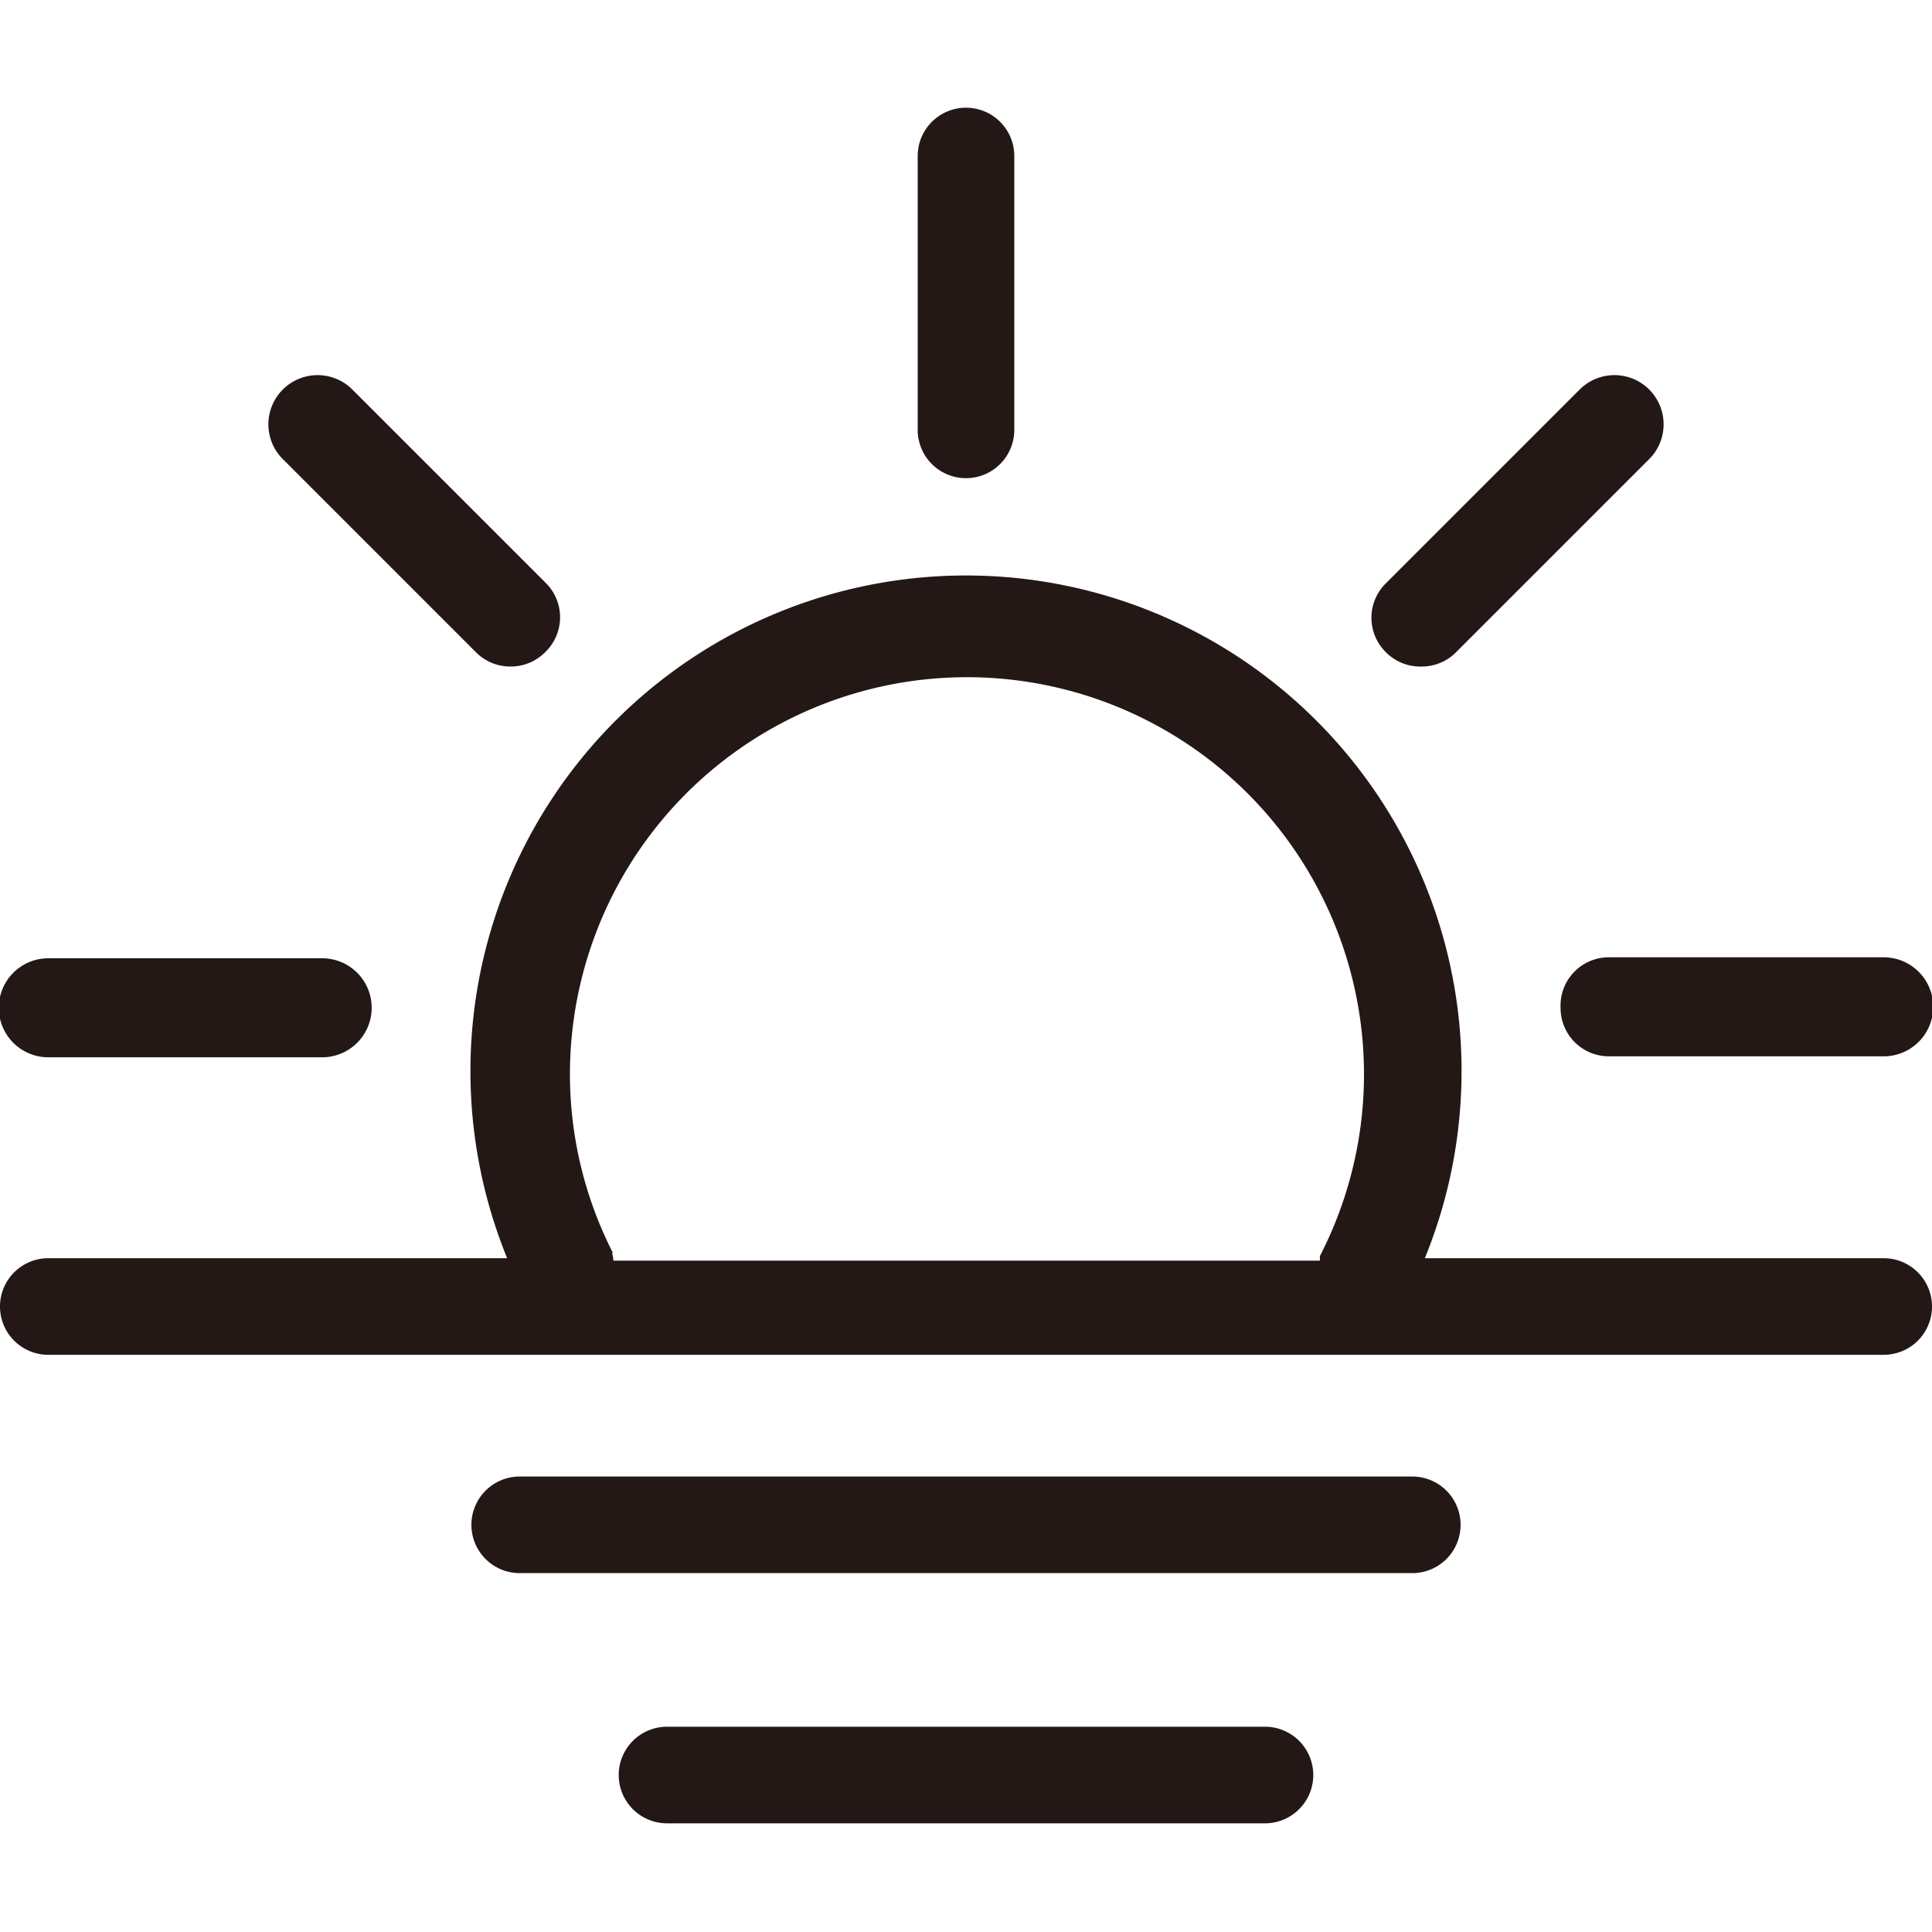
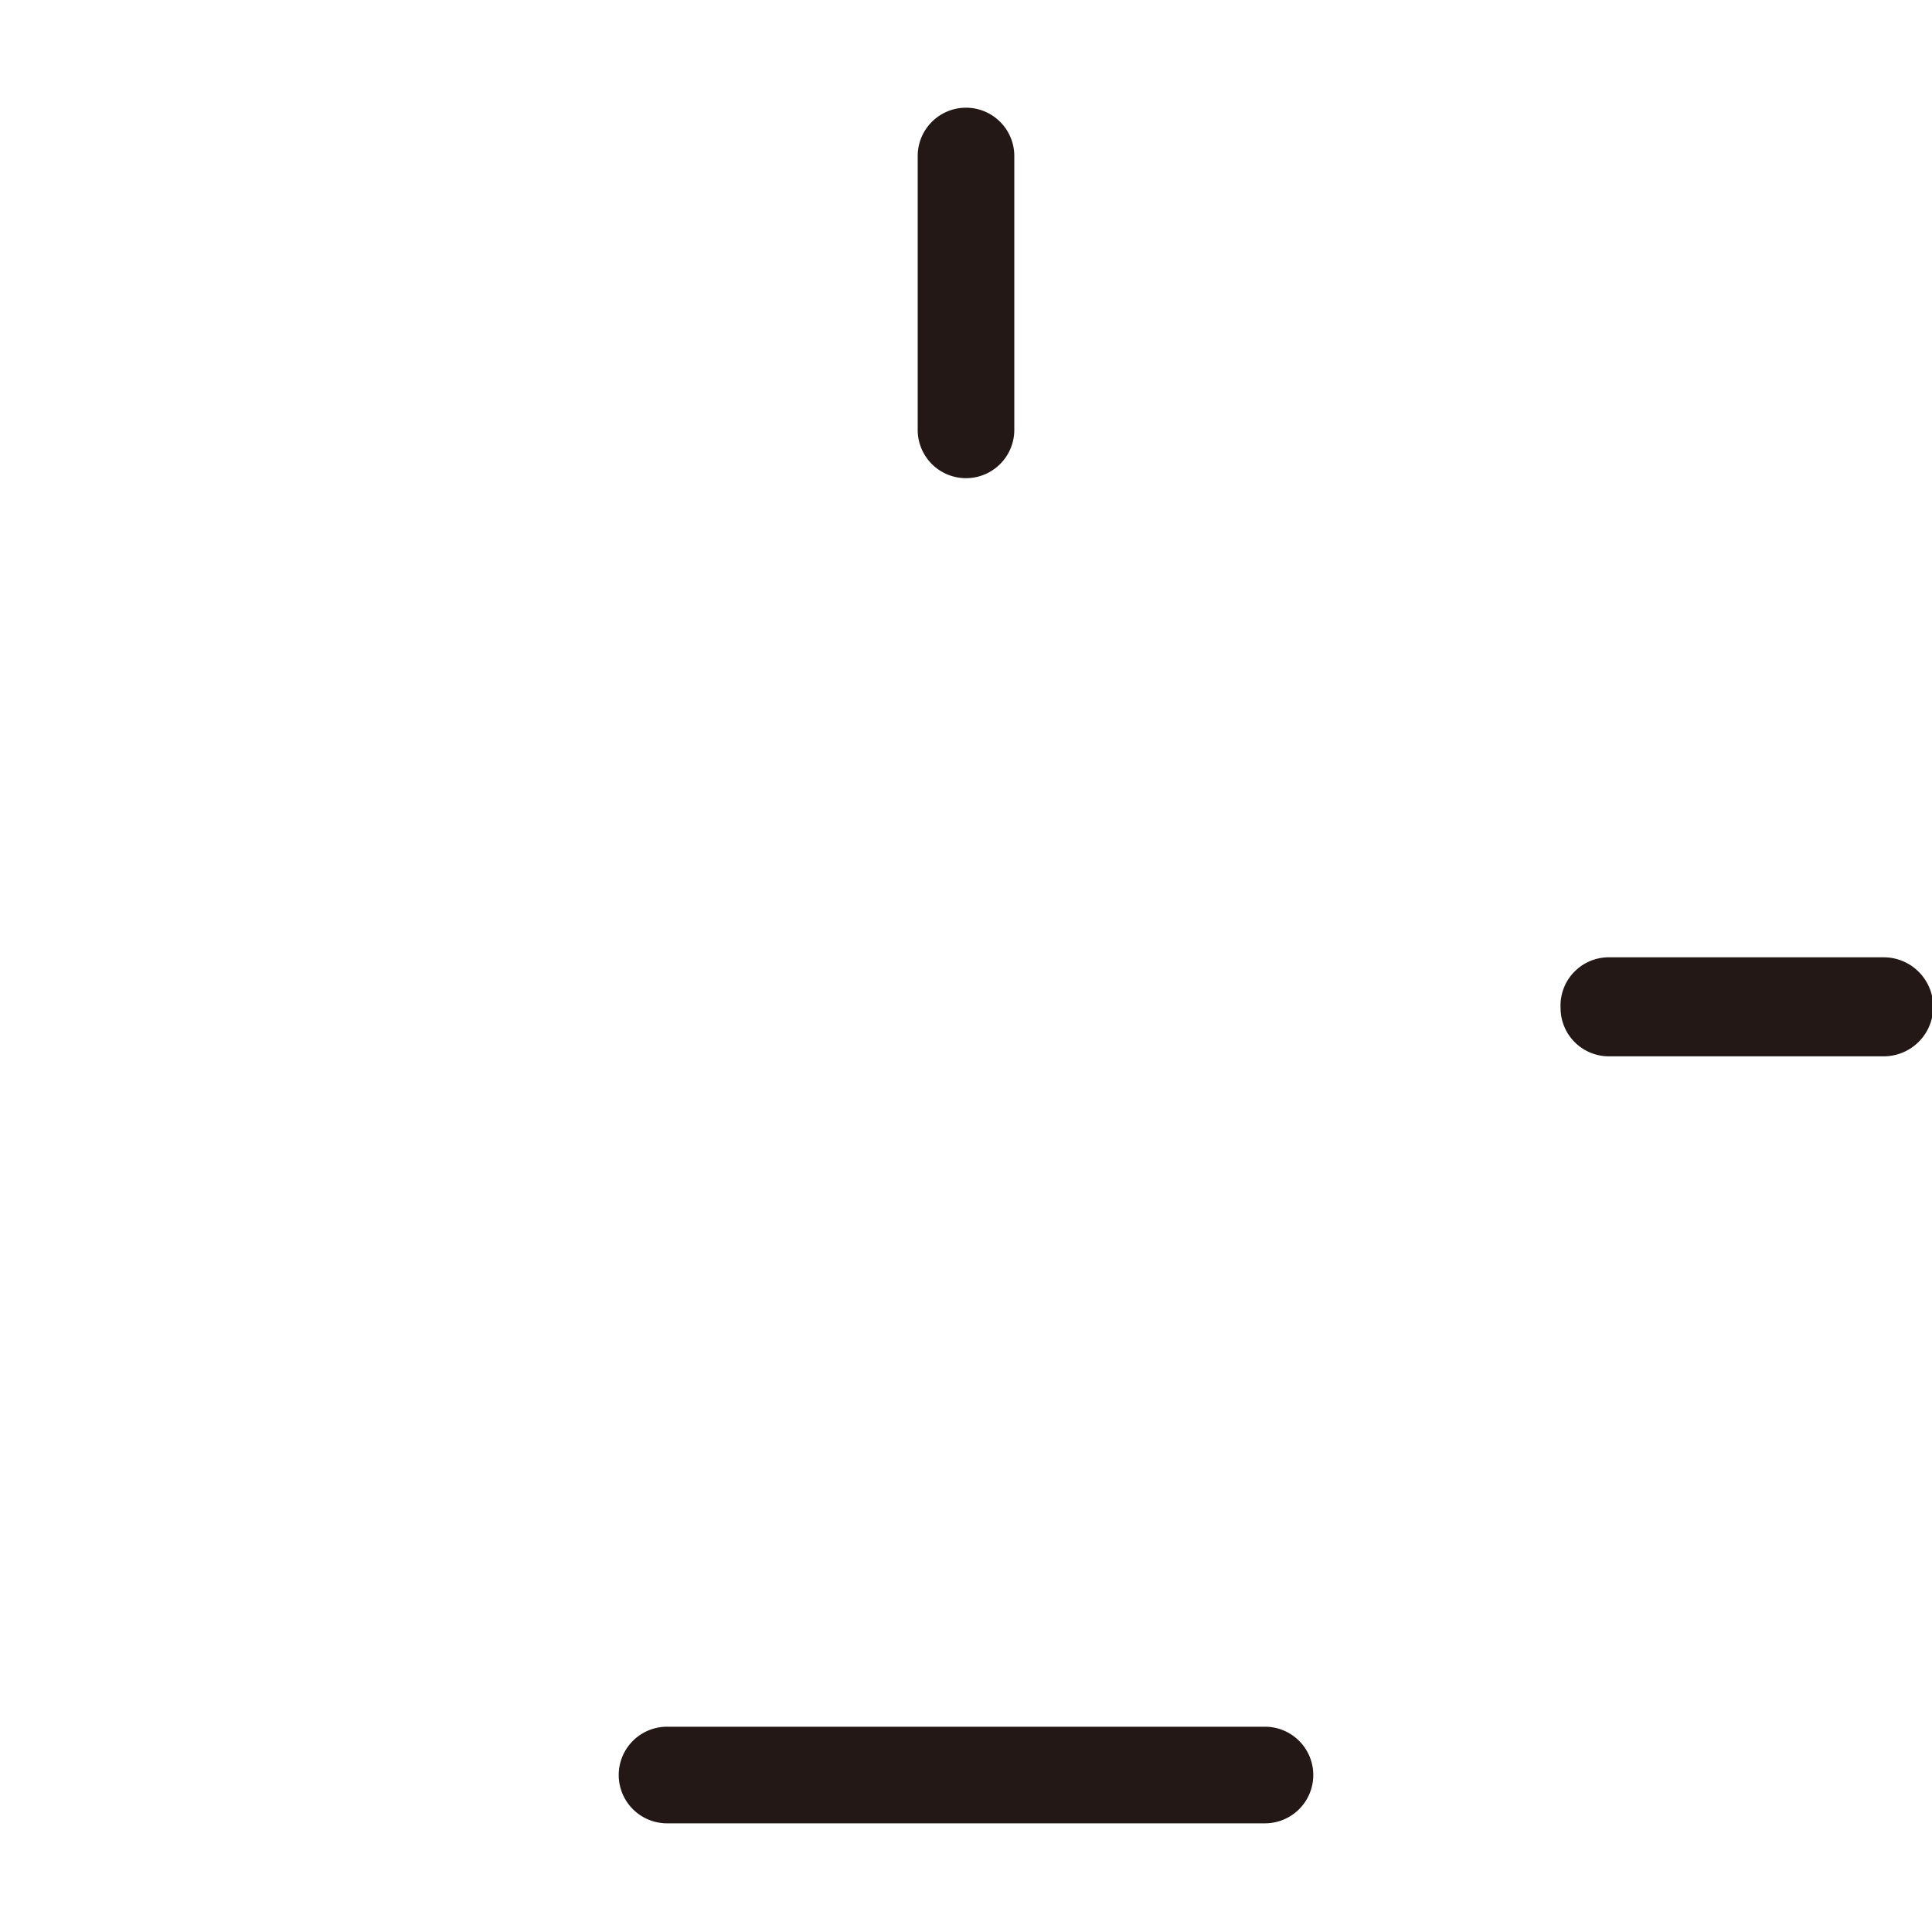
<svg xmlns="http://www.w3.org/2000/svg" viewBox="0 0 40 40">
  <defs>
    <style>.cls-1{fill:#231815;}</style>
  </defs>
  <title>網站icon_1029</title>
  <g id="圖層_1" data-name="圖層 1">
    <path class="cls-1" d="M20,9.9a1,1,0,0,0,1-1V3.23a1,1,0,1,0-2,0V8.88A1,1,0,0,0,20,9.9Z" />
-     <path class="cls-1" d="M9.85,13.5a1,1,0,0,0,.72.3,1,1,0,0,0,.72-.3,1,1,0,0,0,0-1.44l-4-4A1,1,0,1,0,5.86,9.51Z" />
-     <path class="cls-1" d="M1,21.89H6.67a1,1,0,0,0,0-2.05H1a1,1,0,0,0,0,2.05Z" />
    <path class="cls-1" d="M32.31,20.87a1,1,0,0,0,1,1H39a1,1,0,0,0,0-2.05H33.33A1,1,0,0,0,32.31,20.87Z" />
-     <path class="cls-1" d="M29.43,13.8a1,1,0,0,0,.72-.3l4-4A1,1,0,1,0,32.7,8.07l-4,4a1,1,0,0,0,0,1.44A1,1,0,0,0,29.43,13.8Z" />
-     <path class="cls-1" d="M39,26.05H29.5a10.26,10.26,0,1,0-19,0H1a1,1,0,1,0,0,2H39a1,1,0,1,0,0-2Zm-26.31-.11a8.14,8.14,0,0,1-.89-3.73A8.22,8.22,0,1,1,27.33,26a.38.38,0,0,0,0,.1H12.7A.61.61,0,0,0,12.67,25.94Z" />
-     <path class="cls-1" d="M29.24,30.57H10.76a1,1,0,0,0,0,2H29.24a1,1,0,0,0,0-2Z" />
    <path class="cls-1" d="M26.19,35.75H13.81a1,1,0,1,0,0,2H26.19a1,1,0,0,0,0-2Z" />
  </g>
</svg>